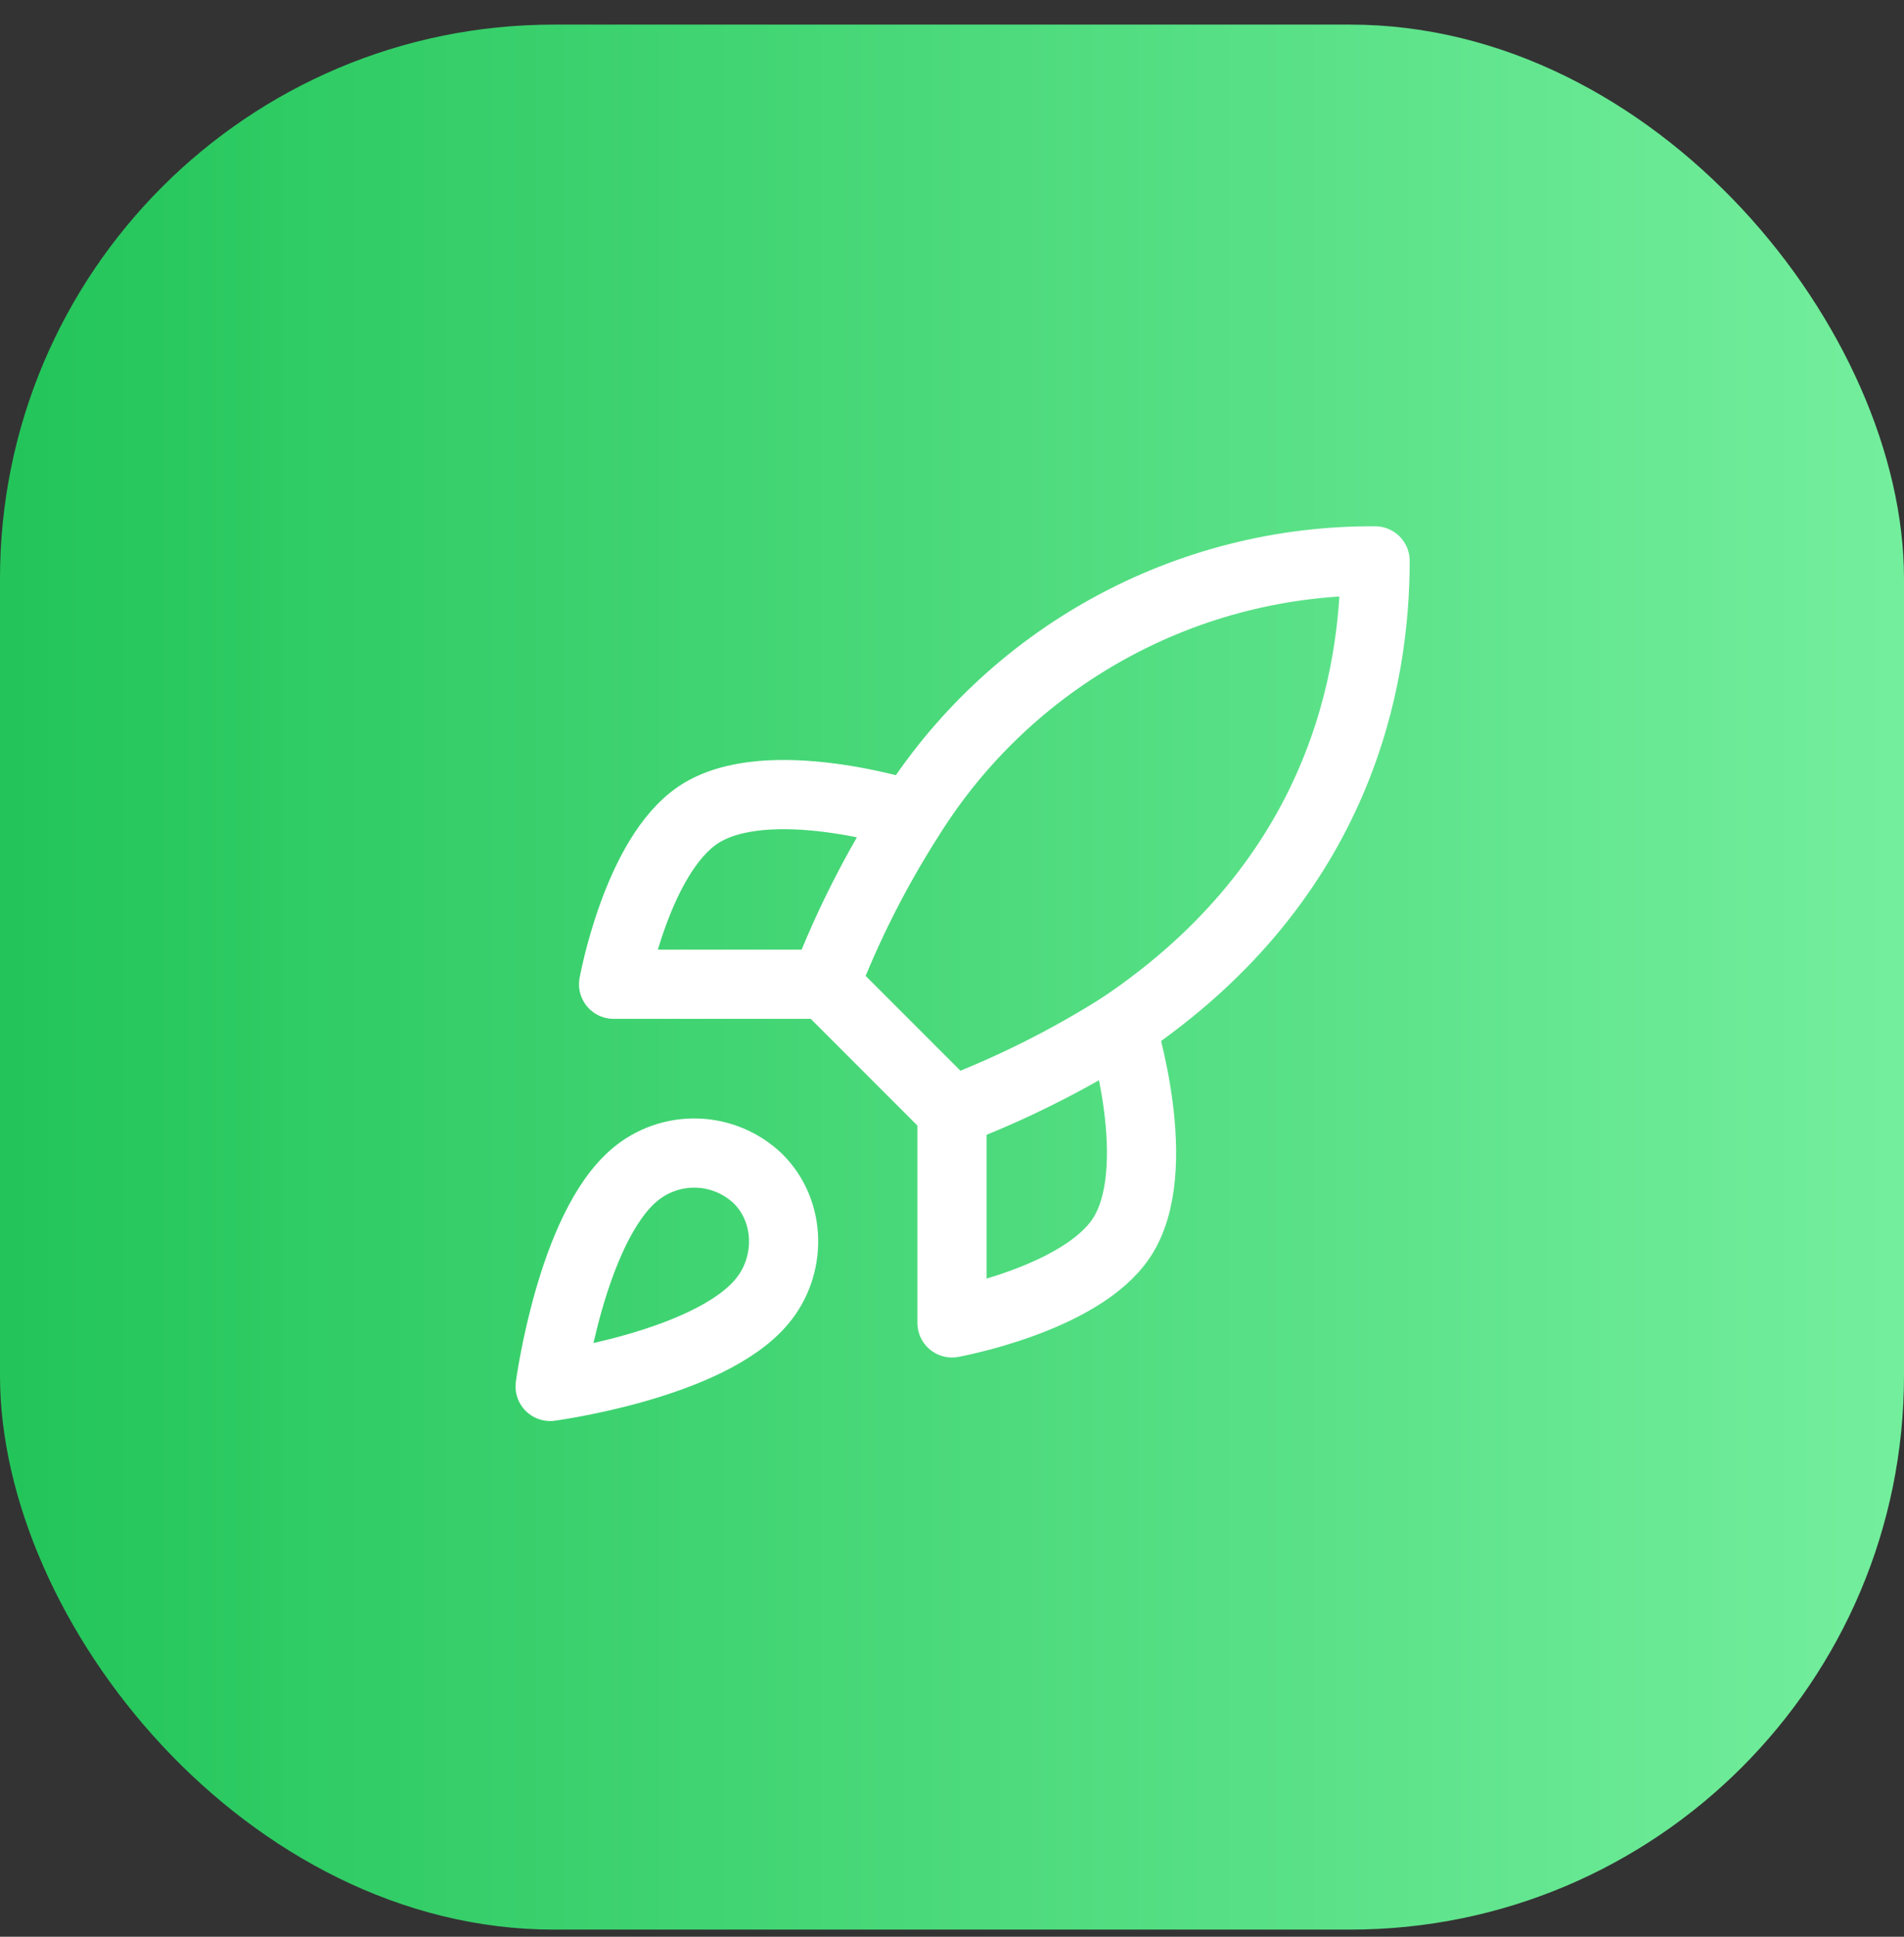
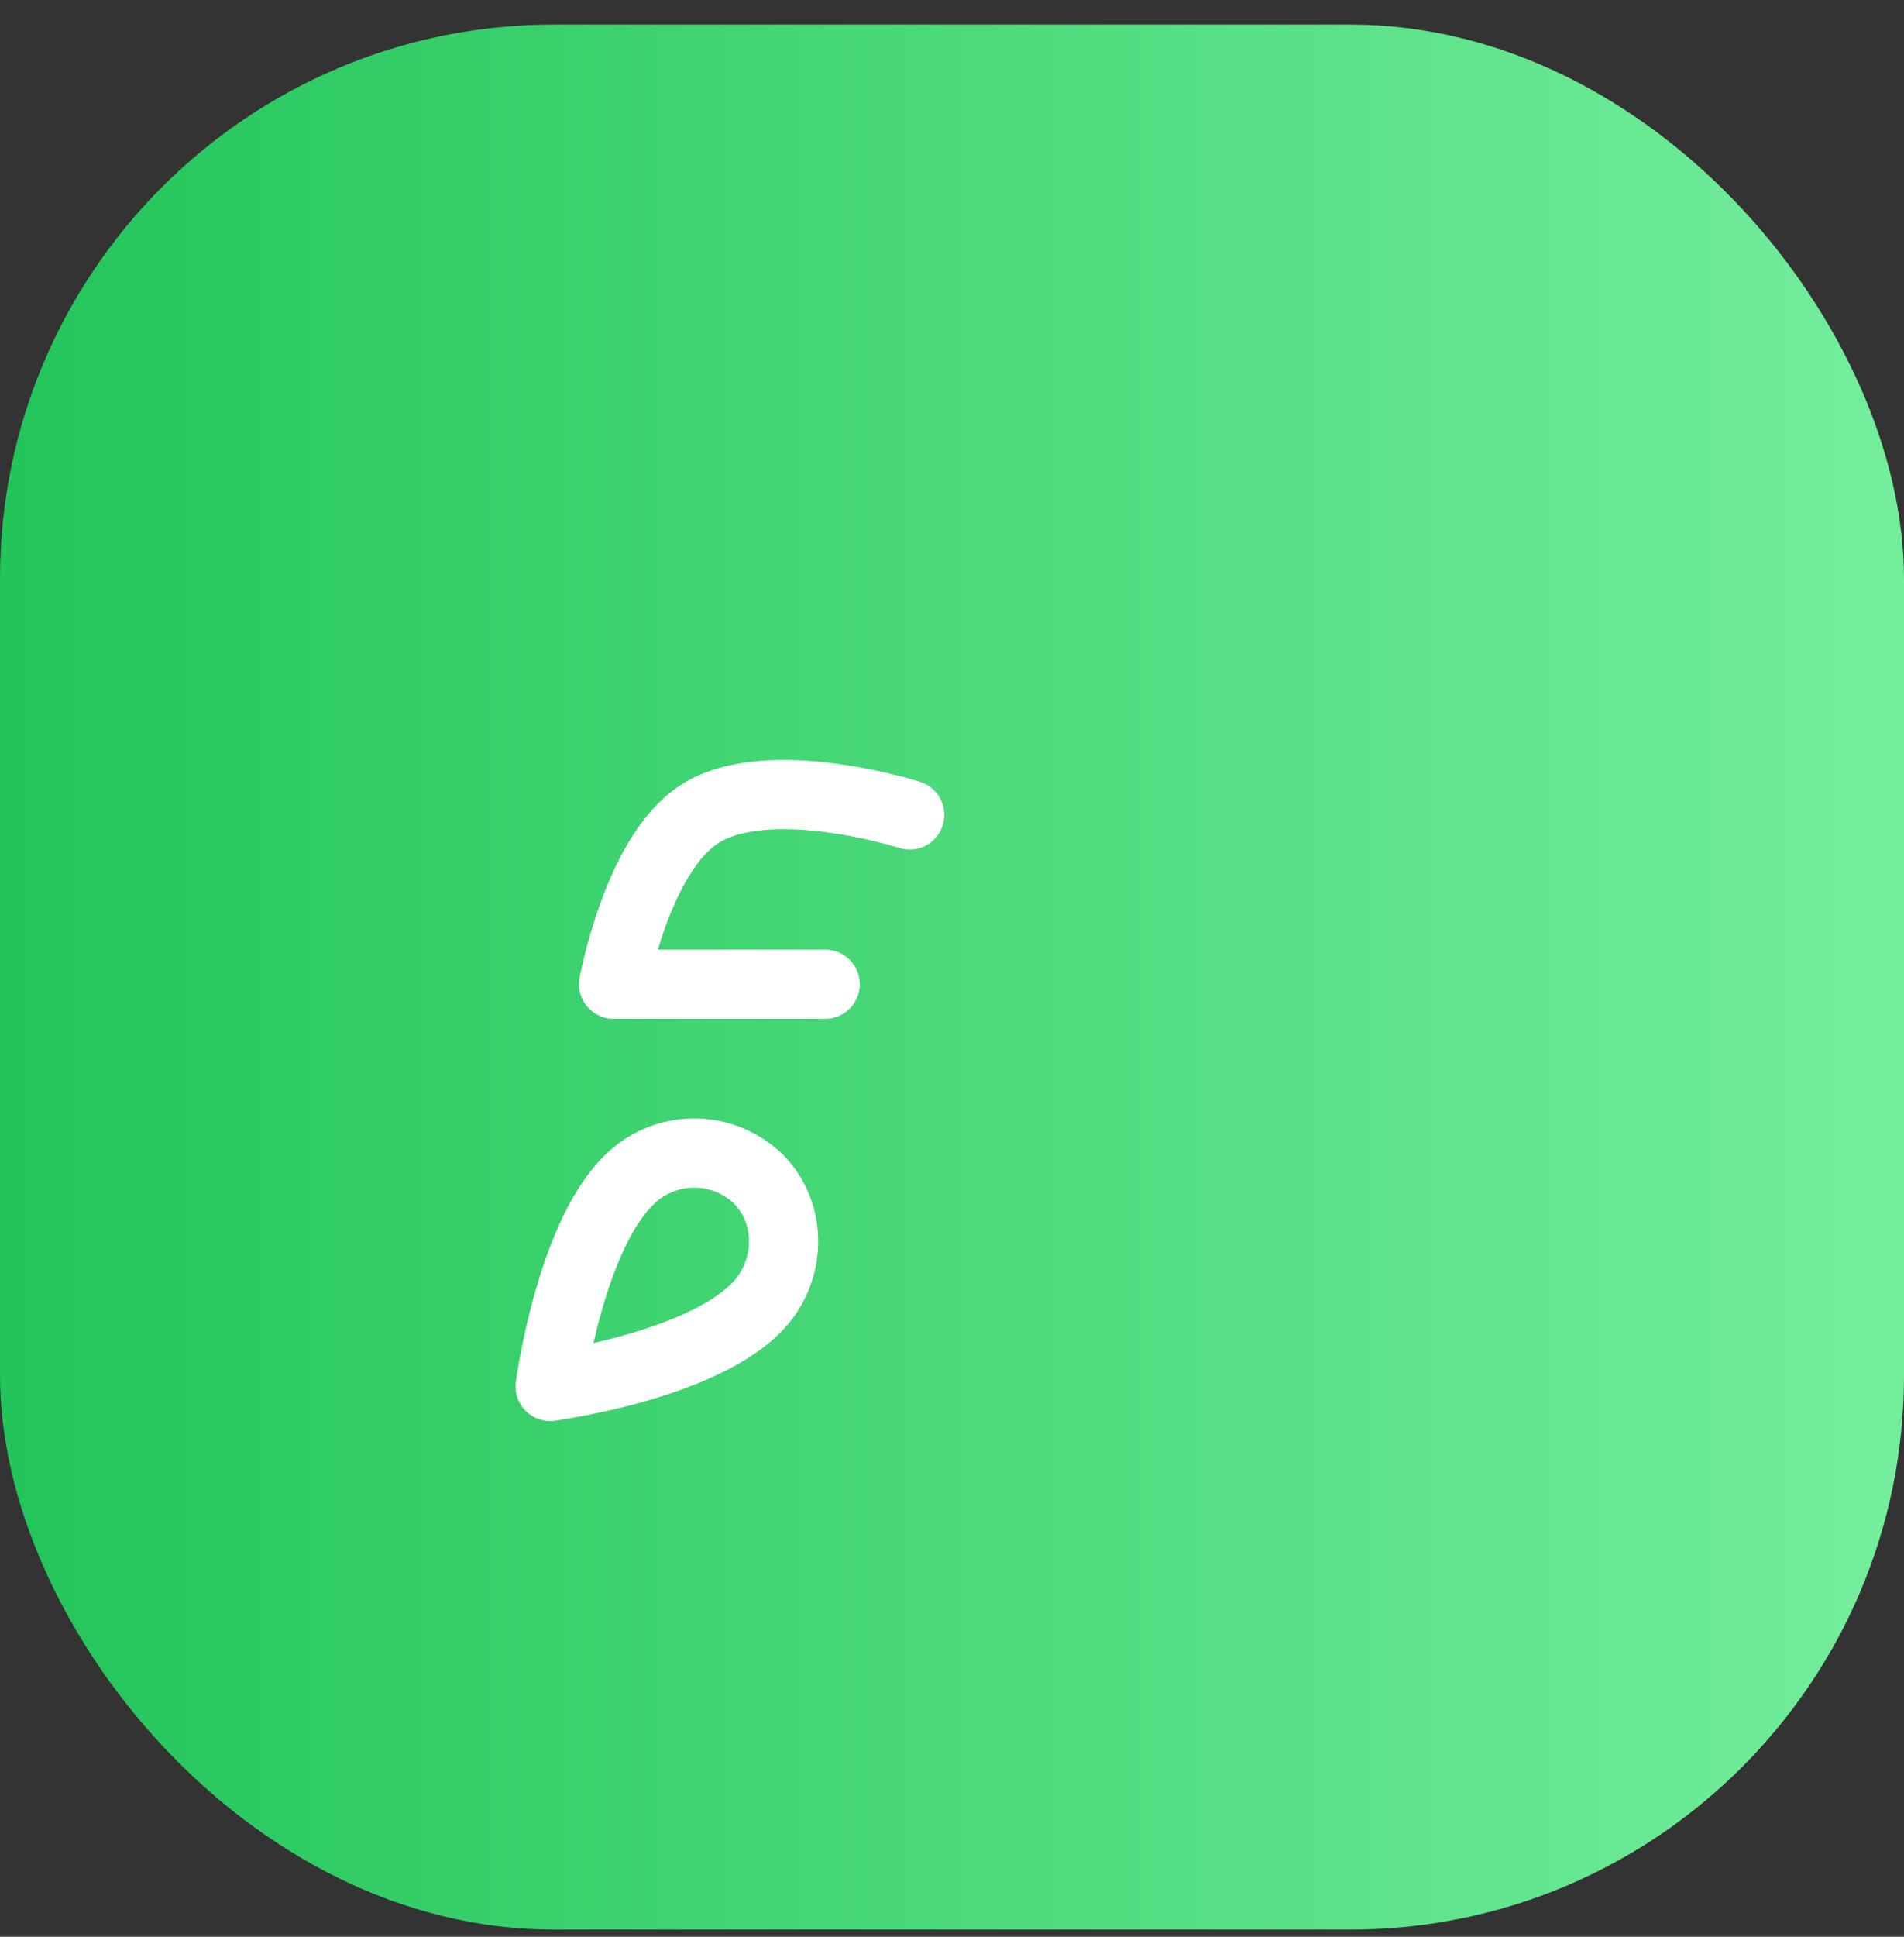
<svg xmlns="http://www.w3.org/2000/svg" width="60" height="61" viewBox="0 0 60 61" fill="none">
  <rect x="0" y="0" width="60" height="61" fill="#333333" stroke="none" />
  <rect y="0.775" width="60" height="60" rx="17.45" fill="url(#paint0_linear_2160_1878)" />
  <path d="M20.003 37C18.003 38.68 17.336 43.667 17.336 43.667C17.336 43.667 22.323 43 24.003 41C24.949 39.88 24.936 38.16 23.883 37.12C23.364 36.626 22.682 36.34 21.966 36.318C21.25 36.296 20.55 36.539 20.003 37Z" stroke="white" stroke-width="2.18" stroke-linecap="round" stroke-linejoin="round" />
-   <path d="M30 35L26 31C26.709 29.159 27.603 27.394 28.667 25.733C30.22 23.249 32.383 21.204 34.951 19.792C37.518 18.38 40.404 17.648 43.333 17.666C43.333 21.293 42.293 27.666 35.333 32.333C33.649 33.398 31.863 34.291 30 35Z" stroke="white" stroke-width="2.18" stroke-linecap="round" stroke-linejoin="round" />
  <path d="M26.003 31H19.336C19.336 31 20.069 26.96 22.003 25.666C24.163 24.226 28.669 25.666 28.669 25.666" stroke="white" stroke-width="2.18" stroke-linecap="round" stroke-linejoin="round" />
-   <path d="M30 35V41.666C30 41.666 34.04 40.933 35.333 39C36.773 36.84 35.333 32.333 35.333 32.333" stroke="white" stroke-width="2.18" stroke-linecap="round" stroke-linejoin="round" />
  <defs>
    <linearGradient id="paint0_linear_2160_1878" x1="-8.465" y1="30.775" x2="78.711" y2="30.775" gradientUnits="userSpaceOnUse">
      <stop stop-color="#17BF50" />
      <stop offset="1" stop-color="#8DFBB2" />
    </linearGradient>
  </defs>
</svg>